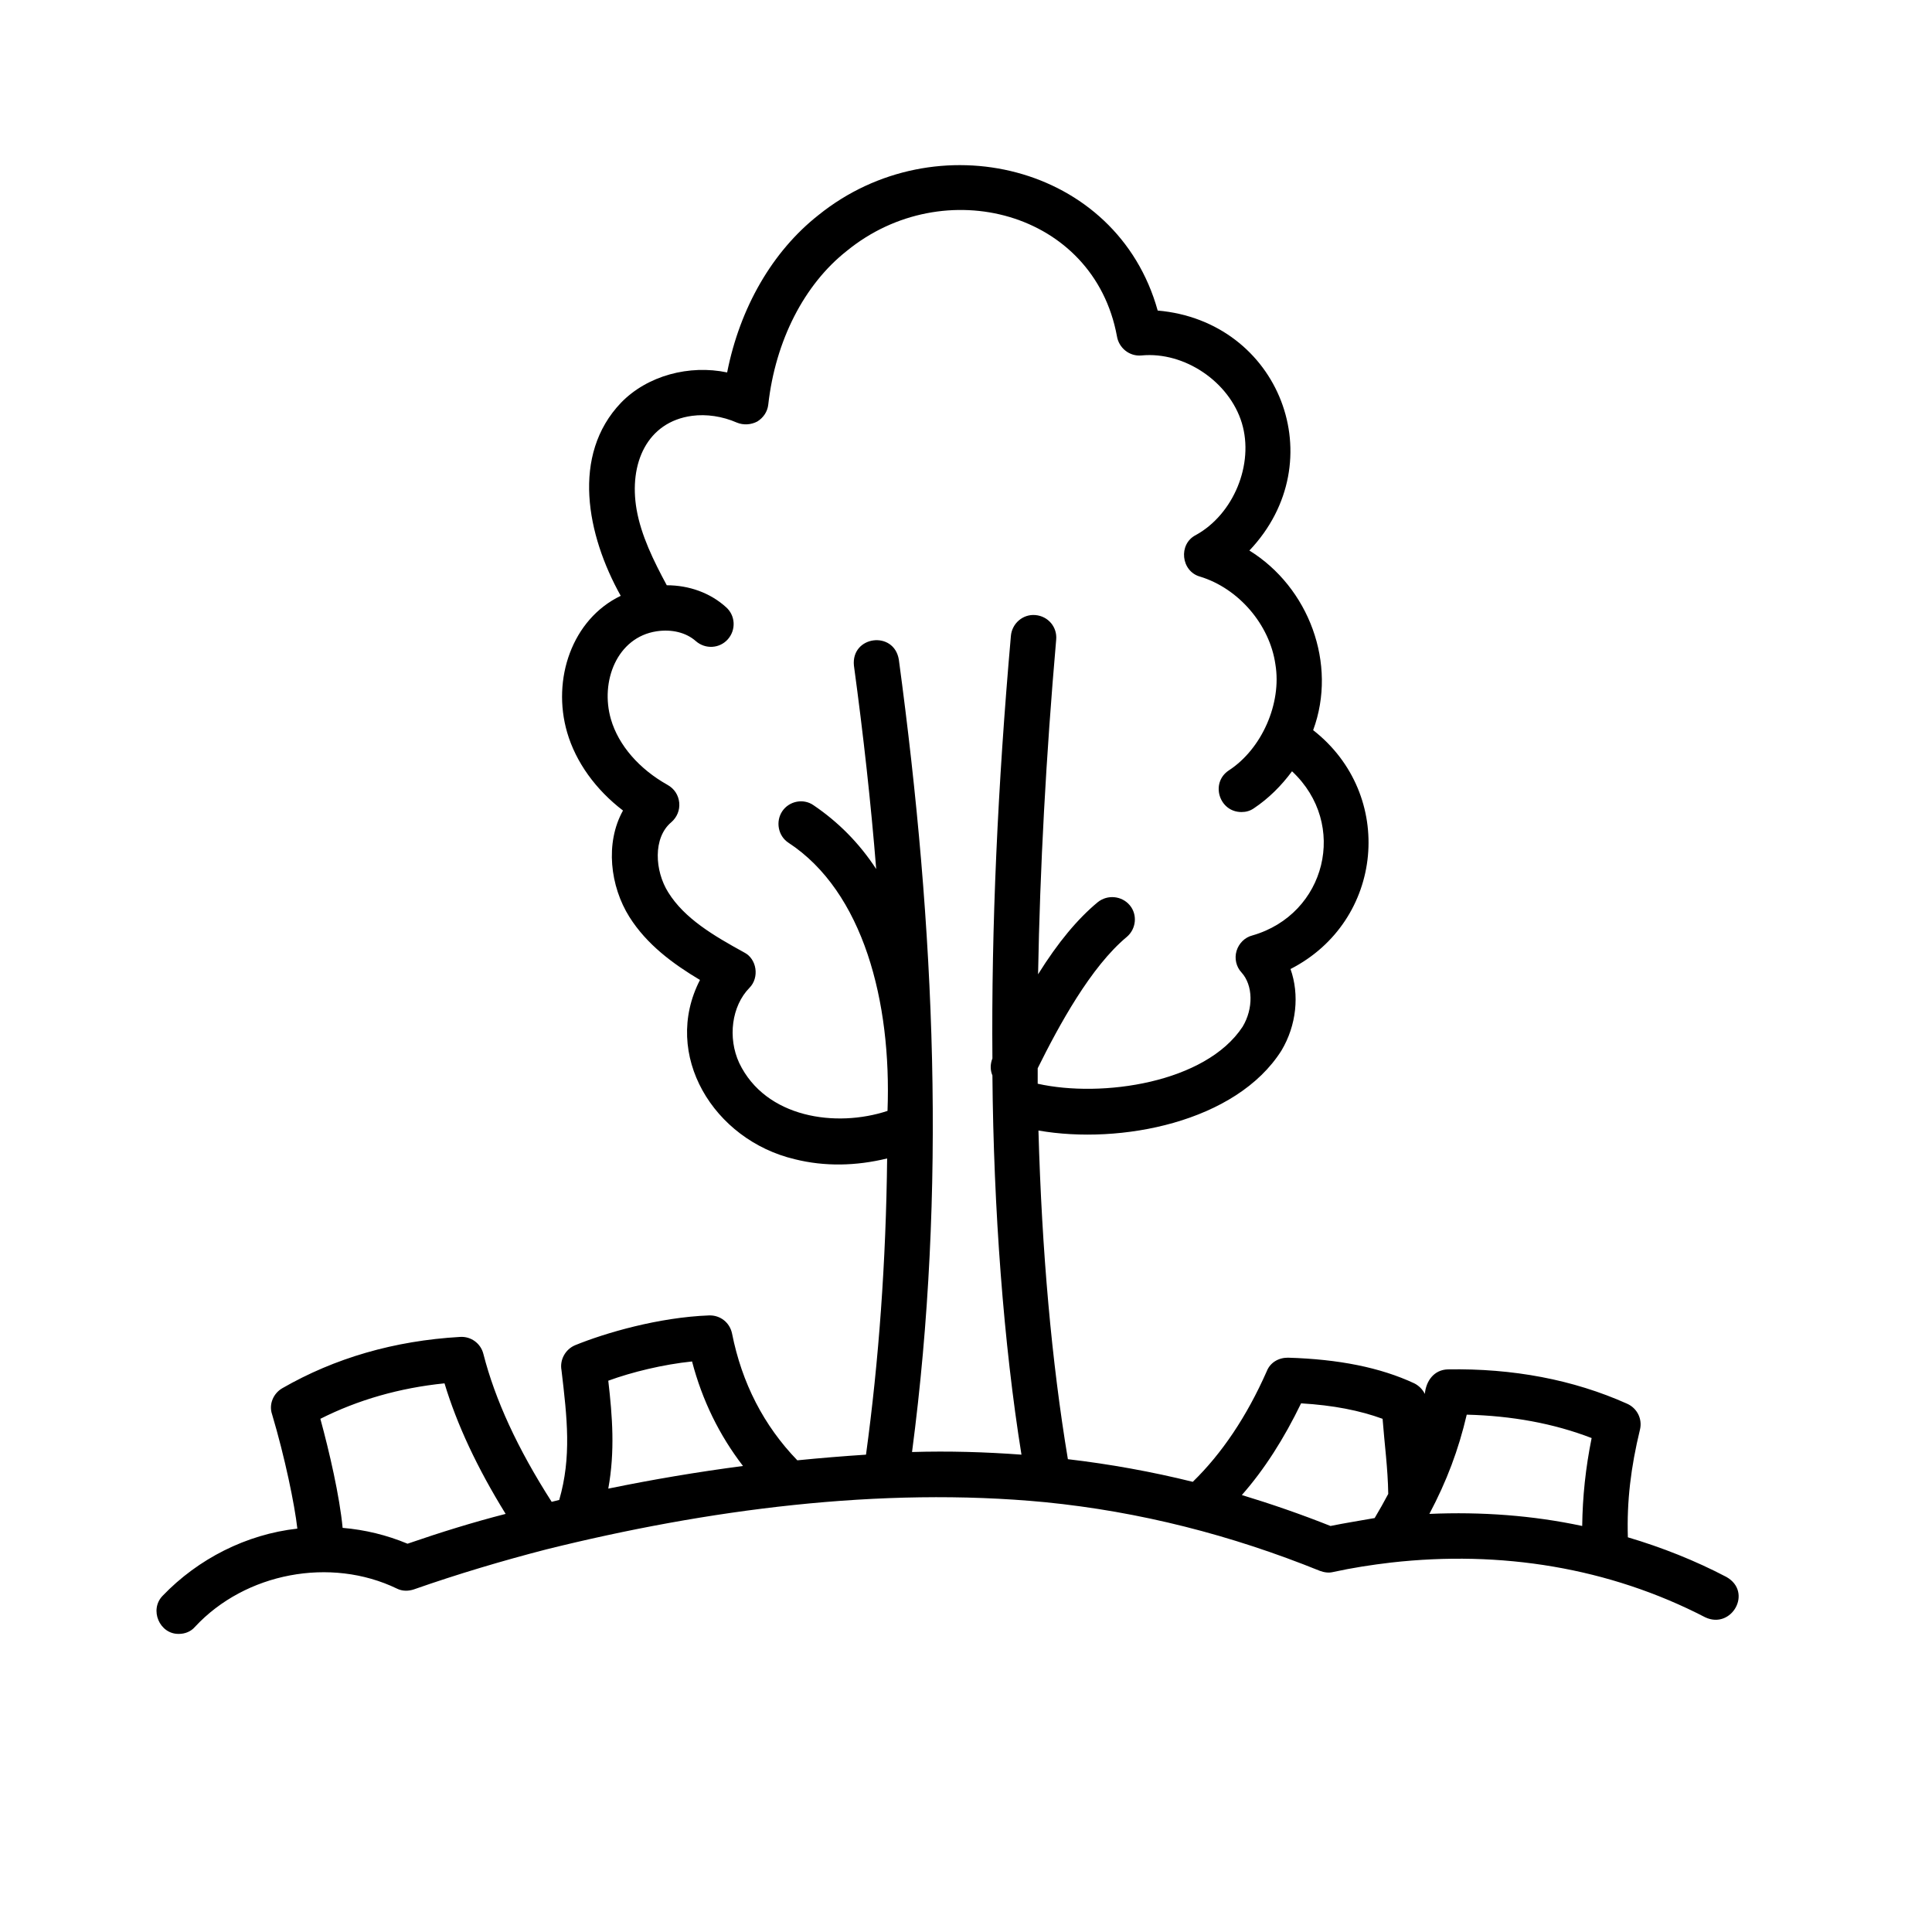
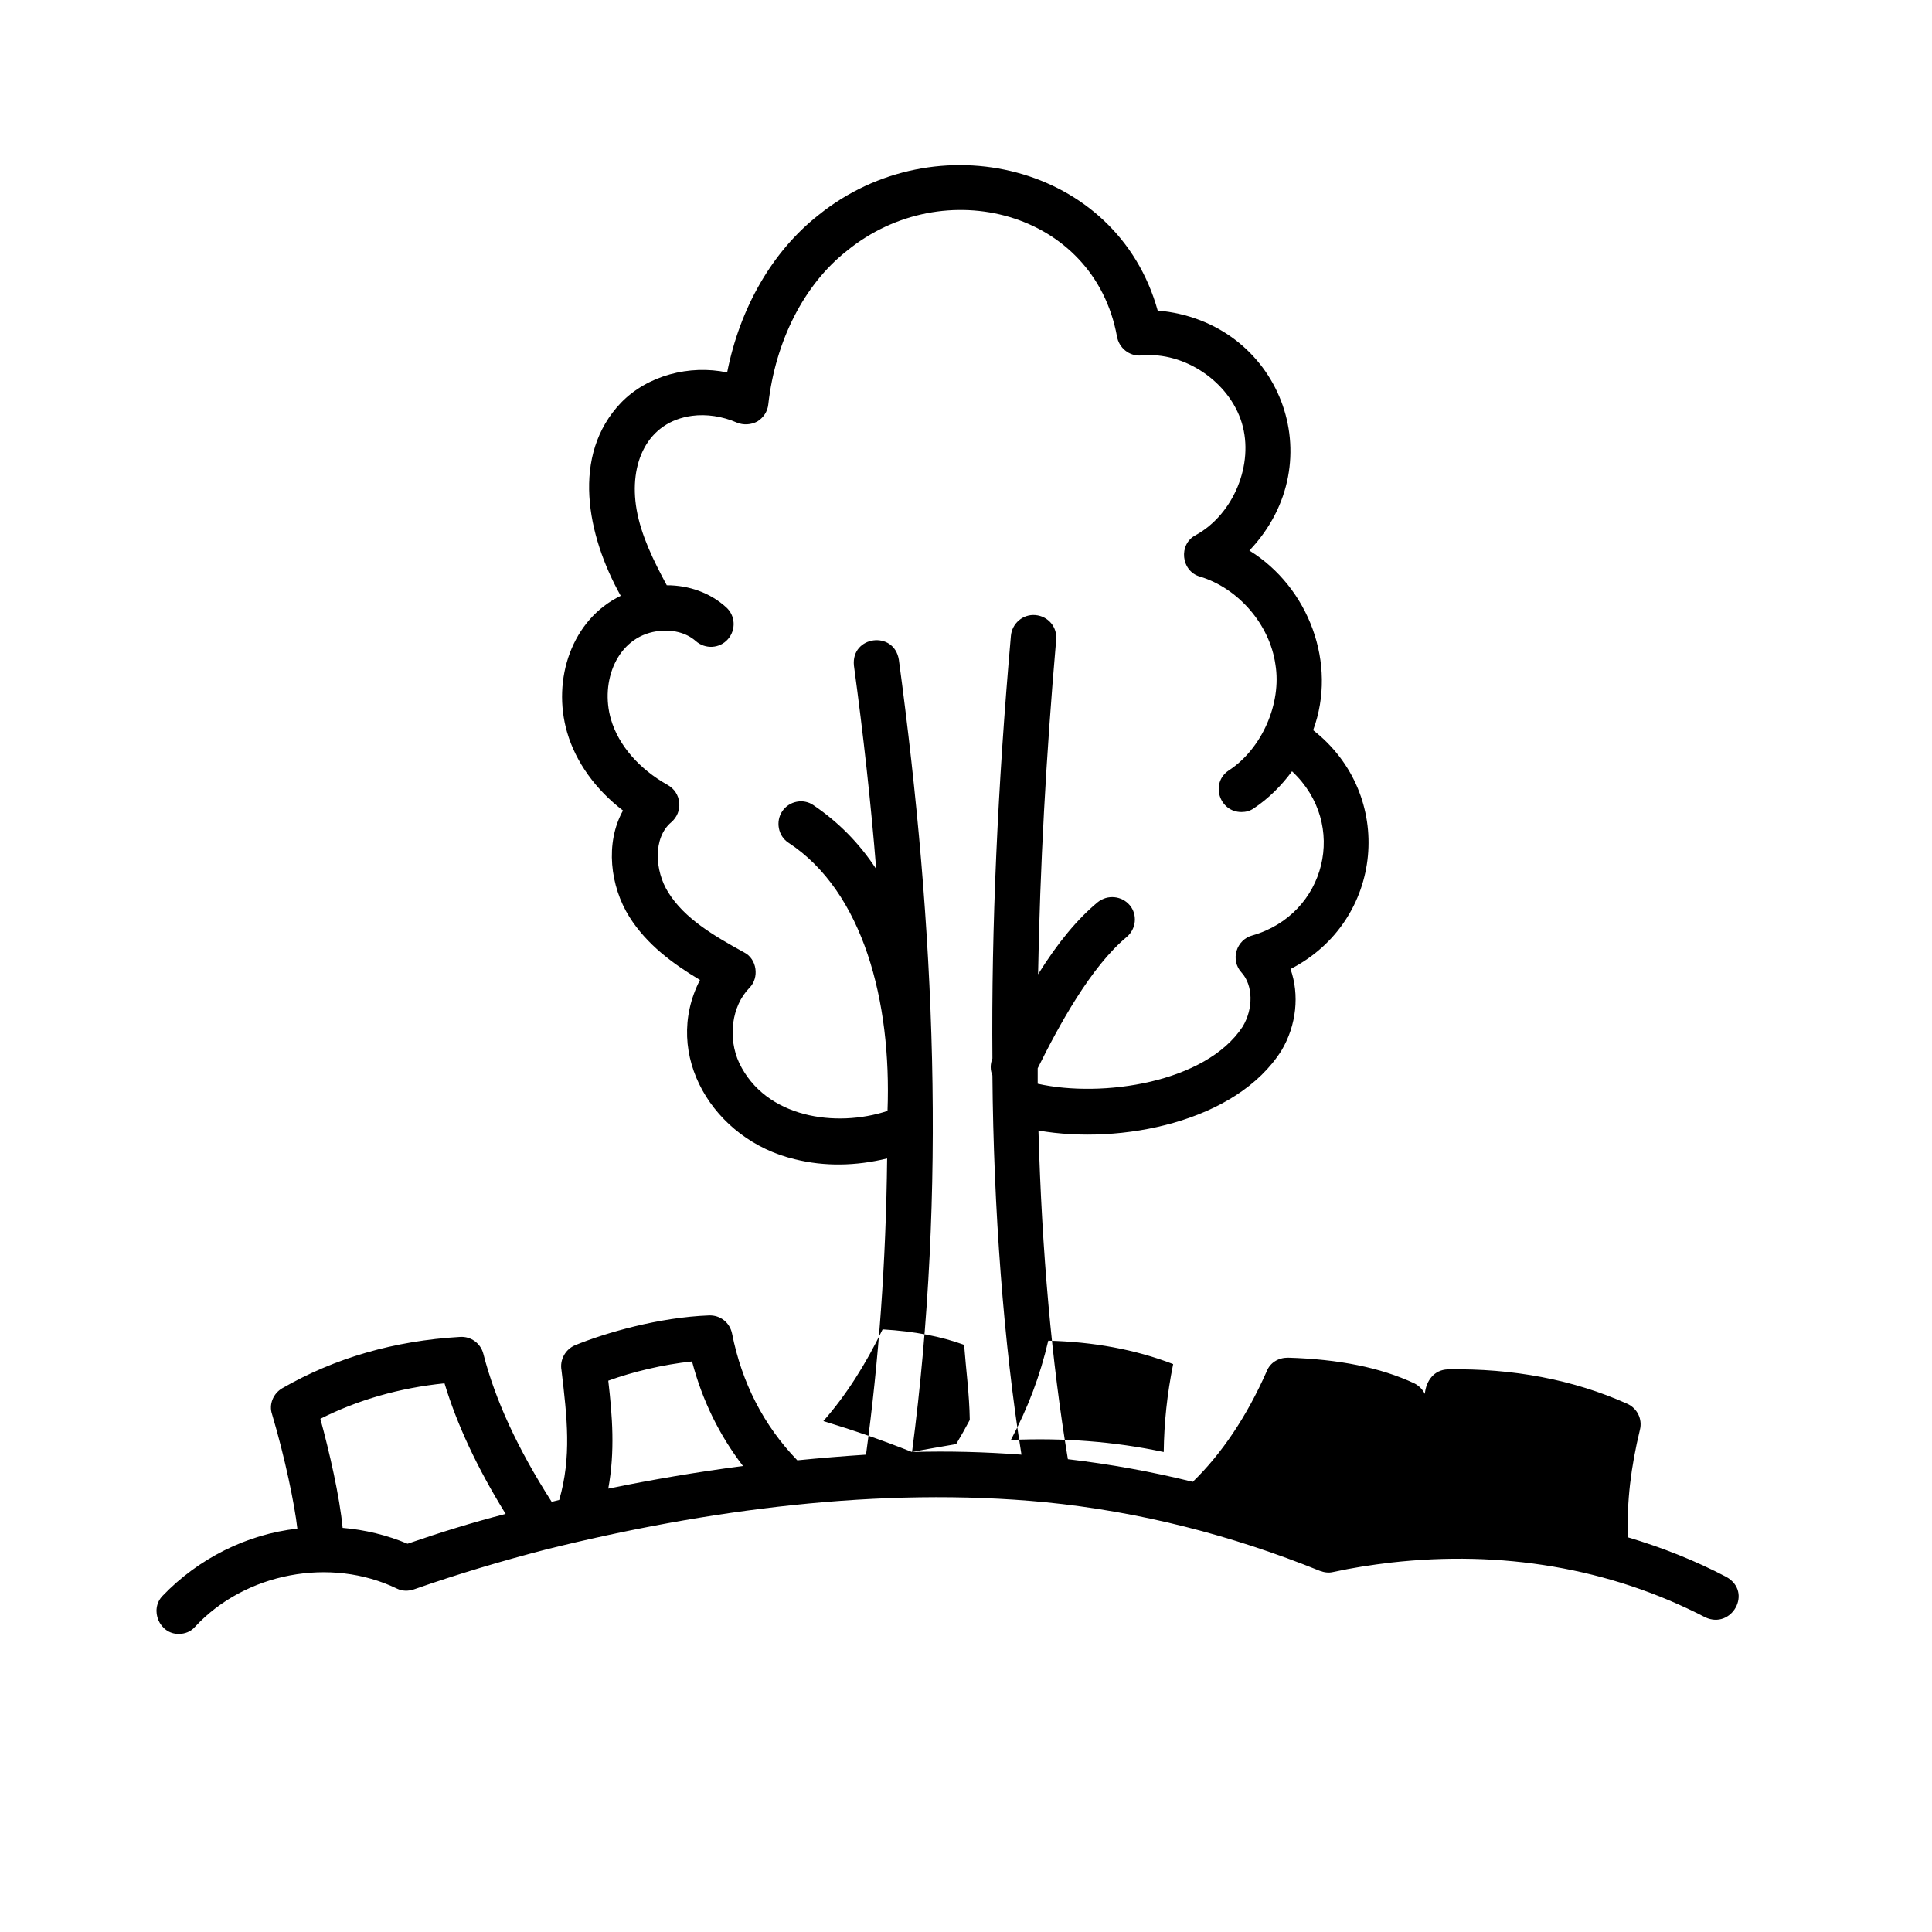
<svg xmlns="http://www.w3.org/2000/svg" id="uuid-dc48164a-7aee-44ab-a282-328d6ff09e51" enable-background="new 0 0 512 512" viewBox="0 0 512 512">
-   <path d="m457.5 417.9c-8.2-4.3-17-7.8-26.1-10.5-.3-9.6.8-18.6 3.2-28.5.7-2.8-.7-5.7-3.4-6.9-14.3-6.4-30.3-9.4-47.5-9.1-3.7.1-5.8 3.1-6.1 6.5-.6-1.2-1.6-2.2-2.8-2.8-9-4.2-20-6.4-33.5-6.8-2.5 0-4.7 1.3-5.6 3.6-5.3 12-11.9 21.8-19.6 29.3-10.9-2.7-22-4.7-33.1-6-4.3-25.8-6.9-55-7.8-87.1 21.7 3.8 52.4-2.2 64.4-21.2 4-6.7 4.8-14.8 2.4-21.6 24.8-12.7 27.9-46.2 6-63.3 6.5-17.6-1.2-37.9-16.9-47.6 22.5-23.7 8-60.8-24.3-63.6-10.8-38.8-58.9-50.3-89.9-25.3-12.2 9.6-20.8 24.5-24.2 41.7-10-2.1-21.1.8-28.1 8-13.3 13.9-9.1 35.1-.1 51.2-12.9 6.2-18.3 22.1-14.2 36.2 2.3 7.9 7.6 15.2 14.8 20.7-4.8 8.6-3.4 20.1 1.7 28.2 4.6 7.3 11.5 12.4 18.7 16.7-10.2 19.8 3.6 42.4 25.1 47.5 8 2 16.3 1.8 24.5-.2-.3 27.3-2.2 53.6-5.6 78.5-6.1.4-12.2.9-18.2 1.5-8.9-9.2-14.7-20.5-17.3-33.6-.6-2.9-3.1-4.9-6.1-4.8-13.3.5-27.4 4.6-35.5 7.9-2.6 1.1-4.1 3.9-3.6 6.6 1.5 12.7 2.7 23-.6 34.4-.7.2-1.3.3-2 .5-9.1-14.2-15-27.1-18.1-39.2-.7-2.8-3.3-4.7-6.2-4.5-17.4 1-33.2 5.6-47.1 13.6-2.4 1.4-3.6 4.3-2.7 6.9 3.4 11.4 6 24 6.7 30.3-13.5 1.5-26.3 8-35.7 17.8-3.6 3.7-.8 10.2 4.3 10.1 1.6 0 3.2-.6 4.3-1.9 13.3-14.3 35.9-18.6 53.5-10.1 1.4.7 3 .7 4.5.2 11.7-4.1 23.5-7.6 35.1-10.6 42.3-10.5 88.5-16.7 132.2-12.5 25.1 2.5 49.3 8.7 72.8 18.2 1.1.4 2.3.6 3.5.3 5-1.1 10.2-1.9 15.3-2.5 29.1-3.3 57.8 1.3 83.3 14.5 7 3.3 12.7-6.7 5.6-10.7zm-274.1-57.1c2.7 10.3 7.2 19.5 13.5 27.7-12.2 1.6-24 3.6-35.7 6 1.8-9.9 1.1-19.1 0-28.6 6.3-2.3 14.5-4.3 22.2-5.1zm-75.4 48.3c-5.5-2.3-11.3-3.7-17.2-4.2-.8-8.4-3.5-20.1-5.9-28.9 9.9-5 21-8.2 32.9-9.4 3.3 10.9 8.6 22.3 16.2 34.6-8.6 2.2-17.3 4.9-26 7.9zm133.7-24.3c9.1-69.3 6.2-138.2-3.5-210-1.3-7.8-12.7-6.3-11.9 1.6 2.5 18.4 4.5 36.4 5.9 53.9-4.5-6.9-10.1-12.5-16.6-16.9-2.7-1.9-6.5-1.1-8.3 1.6s-1.1 6.5 1.6 8.3c19.9 13 27.4 42.2 26.3 71.1-13.6 4.5-32.3 1.9-39.3-12.7-3.1-6.7-2-15.1 2.7-19.9 2.7-2.7 2-7.7-1.4-9.4-8.2-4.5-15.8-9-20.1-15.9-3.6-5.7-4.1-14.5.8-18.6 1.5-1.3 2.3-3.2 2.1-5.2s-1.3-3.7-3.1-4.7c-7.5-4.2-13-10.5-15-17.4-2.9-10 1.6-21.7 12.1-23.3 4-.6 7.8.3 10.4 2.6 2.5 2.2 6.3 2 8.5-.5s2-6.3-.5-8.5c-4.2-3.8-9.8-5.8-15.7-5.8-3.5-6.5-6.8-13.2-8-20.1-2.1-12.2 2.8-23.2 14.7-24.8 3.8-.5 8 .1 11.9 1.8 1.7.7 3.7.6 5.4-.3 1.6-1 2.7-2.6 2.9-4.5 1.9-16.9 9.5-31.8 20.8-40.7 25.7-21 65.5-10.5 71.6 22.6.5 3.1 3.3 5.4 6.5 5.1 11.4-1.1 23.3 7 26.6 17.9s-2.2 24.2-12.2 29.7c-4.7 2.4-3.9 9.6 1.1 11 10.2 3.1 18.5 12.7 20 23.3 1.7 10.3-3.6 22.4-12.4 28.1-4.9 3.3-2.5 11 3.4 11 1.2 0 2.3-.3 3.3-1 3.9-2.6 7.3-6 10.1-9.8 15 14 9 37.9-10.5 43.5-2 .5-3.6 2.1-4.2 4.1s-.1 4.2 1.3 5.7c3.1 3.4 3.2 9.6.3 14.4-9.8 14.9-37.3 18.9-54.3 15.1 0-1.4 0-2.7 0-4.1 5.7-11.5 14.1-26.9 23.6-34.8 2.5-2.1 2.9-5.9.8-8.4s-5.9-2.9-8.5-.8c-5.3 4.4-10.5 10.6-15.8 19.1.5-28 2.1-57.7 4.8-88.7.3-3.3-2.1-6.2-5.5-6.5-3.3-.3-6.2 2.2-6.5 5.5-3.5 39.7-5.2 77.4-4.9 112-.6 1.5-.6 3.1 0 4.5.3 35.5 3 71.3 7.7 100.5-9.5-.7-19.2-1-29-.7zm110.9 19.6c-7.8-3.1-15.6-5.8-23.5-8.2 6-6.8 11.2-15 15.7-24.3 8.5.5 15.6 1.9 21.6 4.1.5 6.6 1.4 13.1 1.5 19.9-1.1 2.1-2.3 4.2-3.6 6.4-3.9.7-7.8 1.3-11.7 2.1zm26.2-3.2c4.6-8.7 7.7-16.9 9.9-26.3 11.9.3 23 2.3 33.1 6.2-1.6 7.9-2.4 15.5-2.5 23.3-13.1-2.8-26.7-3.8-40.5-3.2z" />
+   <path d="m457.5 417.9c-8.2-4.3-17-7.8-26.1-10.5-.3-9.6.8-18.6 3.2-28.5.7-2.8-.7-5.7-3.4-6.9-14.3-6.4-30.3-9.4-47.5-9.1-3.7.1-5.8 3.1-6.1 6.5-.6-1.2-1.6-2.2-2.8-2.8-9-4.2-20-6.4-33.5-6.8-2.5 0-4.7 1.3-5.6 3.6-5.3 12-11.9 21.8-19.6 29.3-10.9-2.7-22-4.7-33.1-6-4.3-25.8-6.9-55-7.8-87.1 21.7 3.8 52.4-2.2 64.4-21.2 4-6.7 4.8-14.8 2.4-21.6 24.8-12.7 27.9-46.2 6-63.3 6.5-17.6-1.2-37.9-16.9-47.6 22.5-23.7 8-60.8-24.3-63.6-10.8-38.8-58.9-50.3-89.9-25.3-12.2 9.6-20.8 24.5-24.2 41.7-10-2.1-21.1.8-28.1 8-13.3 13.9-9.1 35.1-.1 51.2-12.9 6.2-18.3 22.1-14.2 36.2 2.3 7.9 7.6 15.2 14.8 20.7-4.8 8.6-3.4 20.1 1.7 28.2 4.6 7.3 11.5 12.4 18.7 16.7-10.2 19.8 3.6 42.4 25.1 47.5 8 2 16.3 1.8 24.5-.2-.3 27.3-2.2 53.6-5.6 78.5-6.1.4-12.2.9-18.2 1.5-8.9-9.2-14.7-20.5-17.3-33.6-.6-2.9-3.1-4.9-6.1-4.8-13.3.5-27.4 4.6-35.5 7.9-2.6 1.1-4.1 3.9-3.6 6.6 1.5 12.7 2.7 23-.6 34.4-.7.2-1.3.3-2 .5-9.1-14.2-15-27.1-18.1-39.2-.7-2.8-3.3-4.7-6.2-4.5-17.4 1-33.2 5.6-47.1 13.6-2.4 1.4-3.6 4.3-2.7 6.9 3.4 11.4 6 24 6.7 30.3-13.5 1.5-26.3 8-35.7 17.8-3.6 3.7-.8 10.2 4.3 10.1 1.6 0 3.2-.6 4.3-1.9 13.3-14.3 35.9-18.6 53.5-10.1 1.4.7 3 .7 4.5.2 11.7-4.1 23.5-7.6 35.1-10.6 42.3-10.5 88.5-16.7 132.2-12.5 25.1 2.5 49.3 8.7 72.8 18.2 1.1.4 2.3.6 3.5.3 5-1.1 10.2-1.9 15.3-2.5 29.1-3.3 57.8 1.3 83.3 14.5 7 3.3 12.7-6.7 5.6-10.7zm-274.1-57.1c2.7 10.3 7.2 19.5 13.5 27.7-12.2 1.6-24 3.6-35.7 6 1.8-9.9 1.1-19.1 0-28.6 6.3-2.3 14.5-4.3 22.2-5.1zm-75.4 48.3c-5.5-2.3-11.3-3.7-17.2-4.2-.8-8.4-3.5-20.1-5.9-28.9 9.9-5 21-8.2 32.9-9.4 3.3 10.9 8.6 22.3 16.2 34.6-8.6 2.2-17.3 4.9-26 7.9zm133.7-24.3c9.1-69.3 6.2-138.2-3.5-210-1.3-7.8-12.7-6.3-11.9 1.6 2.5 18.4 4.5 36.4 5.9 53.9-4.5-6.9-10.1-12.5-16.6-16.9-2.7-1.9-6.5-1.1-8.3 1.6s-1.1 6.5 1.6 8.3c19.9 13 27.4 42.2 26.3 71.1-13.6 4.5-32.3 1.9-39.3-12.7-3.1-6.7-2-15.1 2.7-19.9 2.7-2.7 2-7.7-1.4-9.4-8.2-4.5-15.8-9-20.1-15.9-3.6-5.7-4.1-14.5.8-18.6 1.5-1.3 2.3-3.2 2.1-5.2s-1.3-3.7-3.1-4.7c-7.5-4.2-13-10.5-15-17.4-2.9-10 1.6-21.7 12.1-23.3 4-.6 7.8.3 10.4 2.6 2.5 2.2 6.3 2 8.5-.5s2-6.3-.5-8.5c-4.2-3.8-9.8-5.8-15.7-5.8-3.5-6.5-6.8-13.2-8-20.1-2.1-12.2 2.8-23.2 14.7-24.8 3.8-.5 8 .1 11.9 1.8 1.7.7 3.7.6 5.4-.3 1.6-1 2.7-2.6 2.9-4.5 1.9-16.9 9.5-31.8 20.8-40.7 25.7-21 65.5-10.5 71.6 22.6.5 3.1 3.3 5.4 6.5 5.1 11.4-1.1 23.3 7 26.6 17.9s-2.2 24.2-12.2 29.7c-4.7 2.4-3.9 9.6 1.1 11 10.2 3.1 18.5 12.7 20 23.3 1.7 10.3-3.6 22.4-12.4 28.1-4.9 3.3-2.5 11 3.4 11 1.2 0 2.3-.3 3.3-1 3.9-2.6 7.3-6 10.1-9.8 15 14 9 37.9-10.5 43.5-2 .5-3.6 2.1-4.2 4.1s-.1 4.2 1.3 5.7c3.1 3.4 3.2 9.6.3 14.4-9.8 14.9-37.3 18.9-54.3 15.1 0-1.4 0-2.7 0-4.1 5.7-11.5 14.1-26.9 23.6-34.8 2.5-2.1 2.9-5.9.8-8.4s-5.9-2.9-8.5-.8c-5.3 4.4-10.5 10.6-15.8 19.1.5-28 2.1-57.7 4.8-88.7.3-3.3-2.1-6.2-5.5-6.5-3.3-.3-6.2 2.2-6.5 5.5-3.5 39.7-5.2 77.4-4.9 112-.6 1.5-.6 3.1 0 4.5.3 35.5 3 71.3 7.7 100.5-9.5-.7-19.2-1-29-.7zc-7.8-3.1-15.6-5.8-23.5-8.2 6-6.8 11.2-15 15.7-24.3 8.5.5 15.6 1.9 21.6 4.1.5 6.6 1.4 13.1 1.5 19.9-1.1 2.1-2.3 4.2-3.6 6.4-3.9.7-7.8 1.3-11.7 2.1zm26.2-3.2c4.6-8.7 7.7-16.9 9.9-26.3 11.9.3 23 2.3 33.1 6.2-1.6 7.9-2.4 15.5-2.5 23.3-13.1-2.8-26.7-3.8-40.5-3.2z" />
</svg>